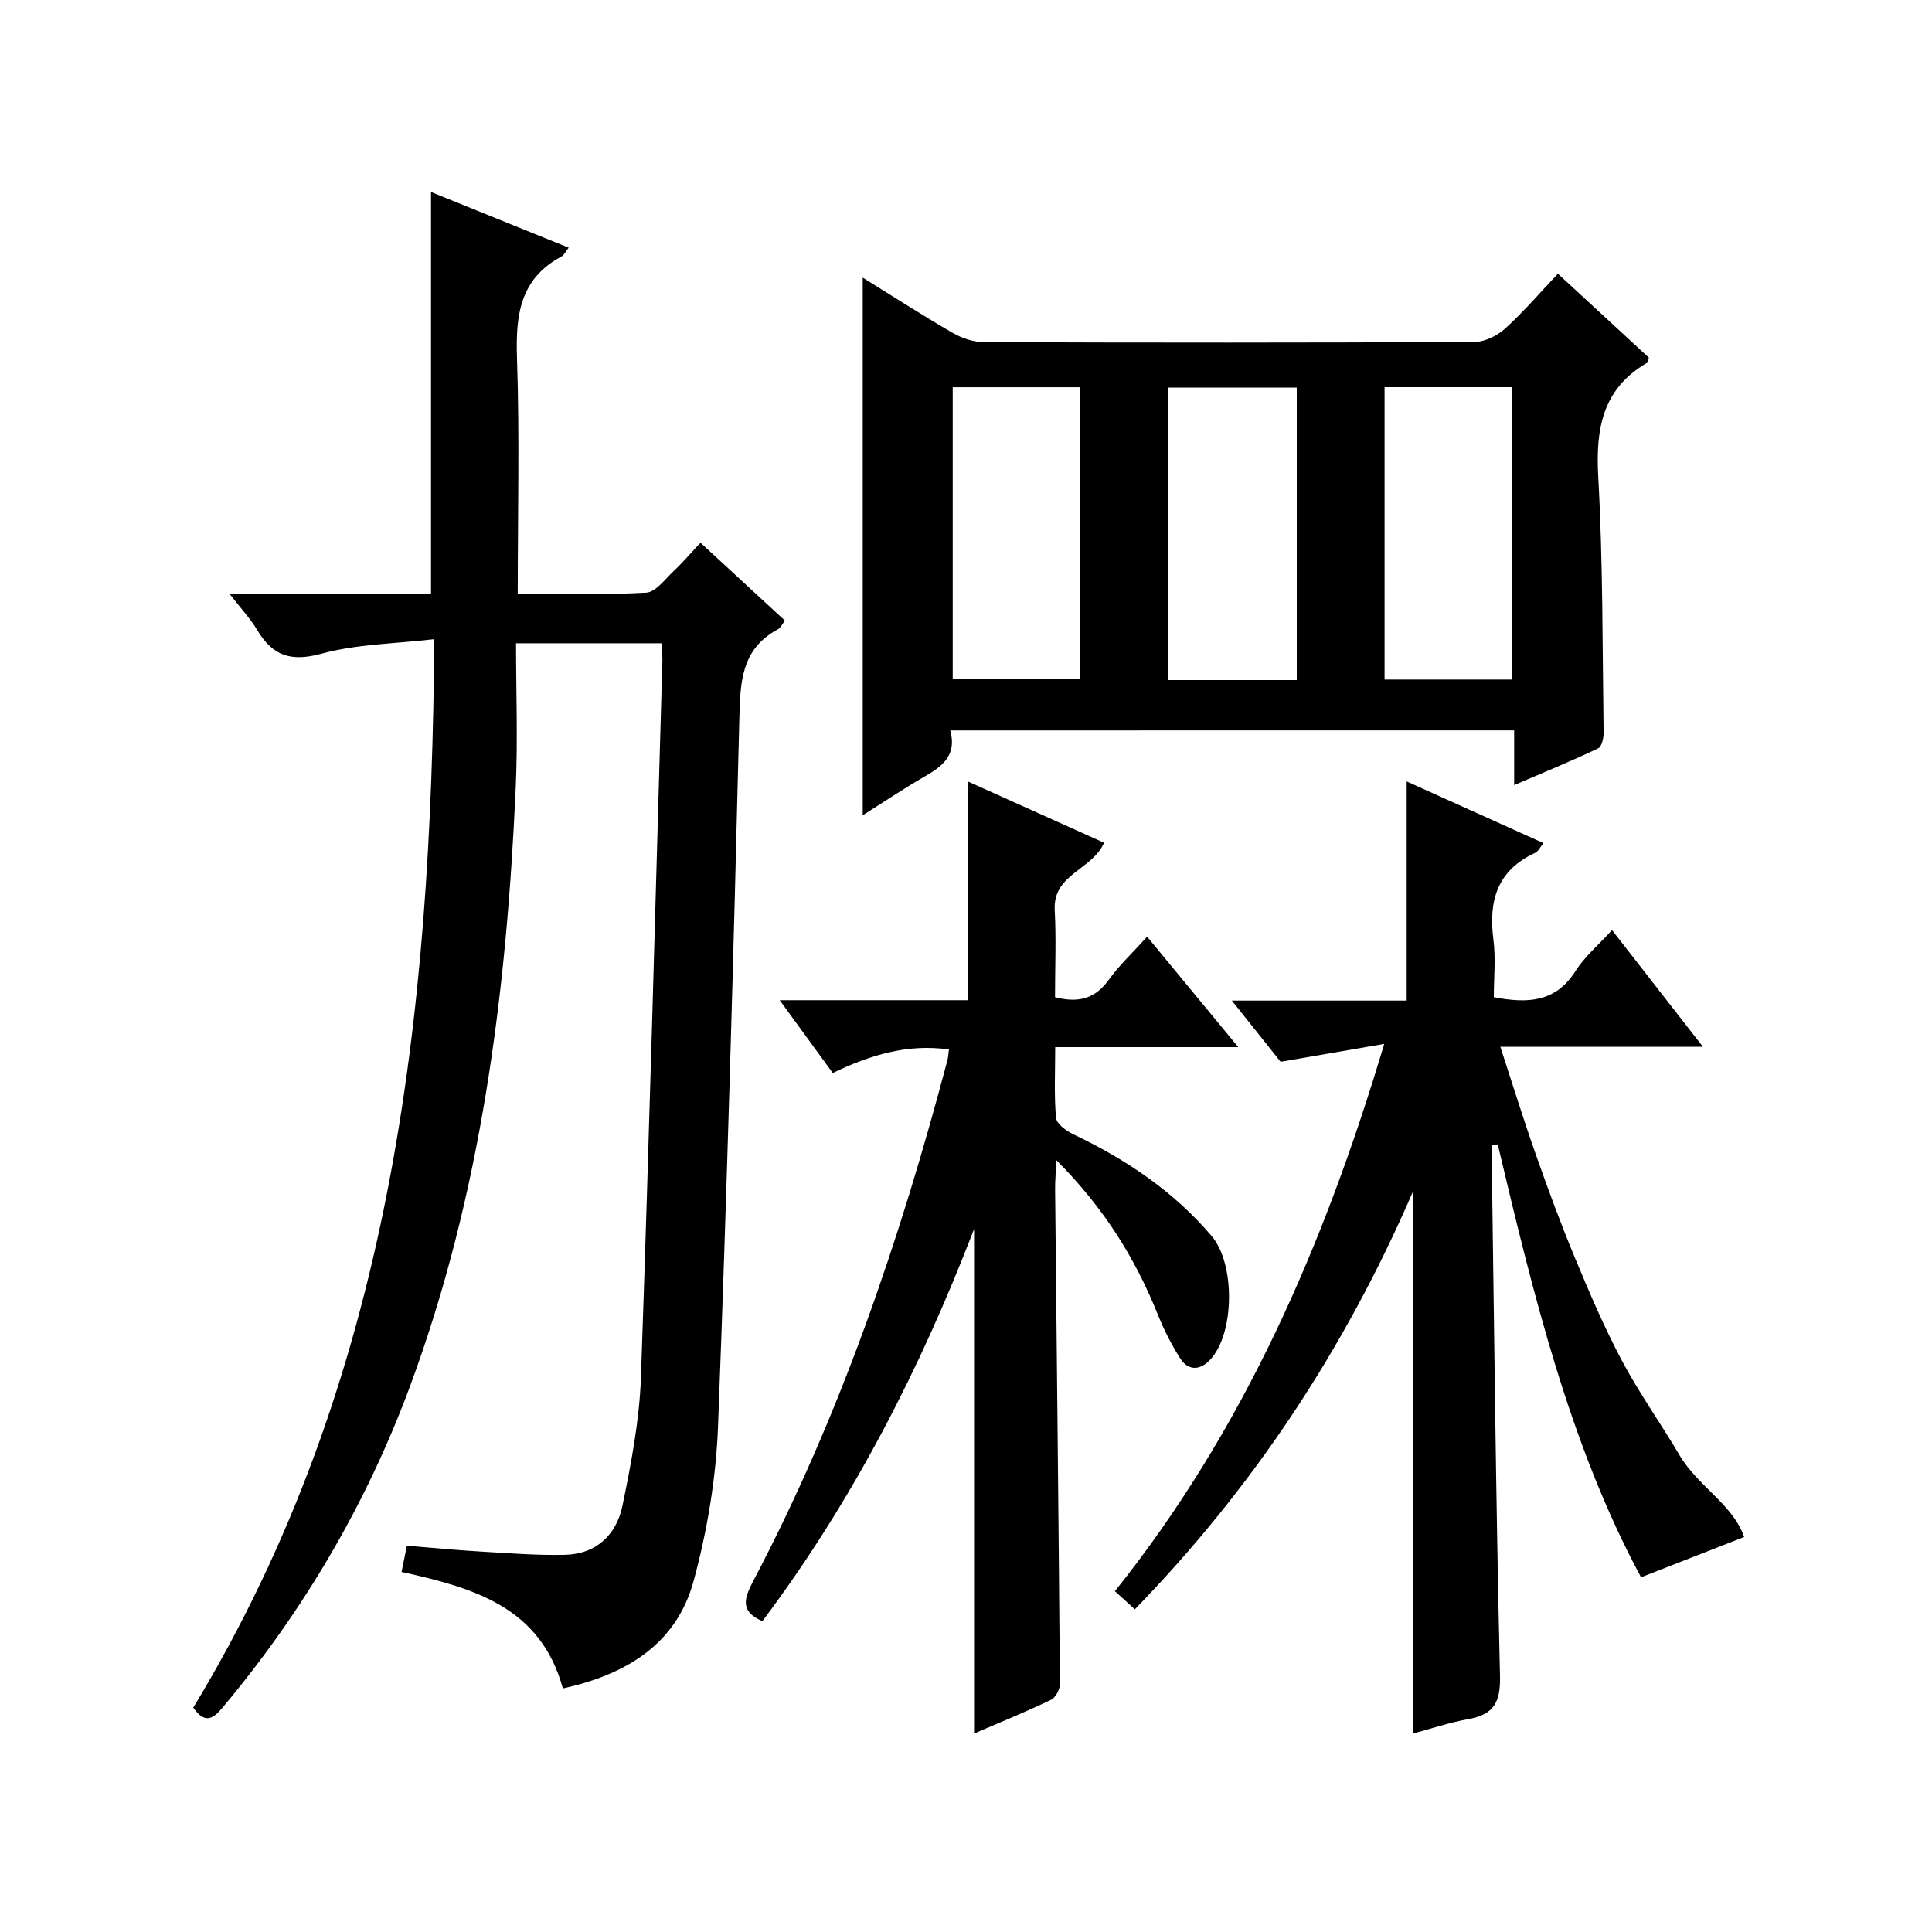
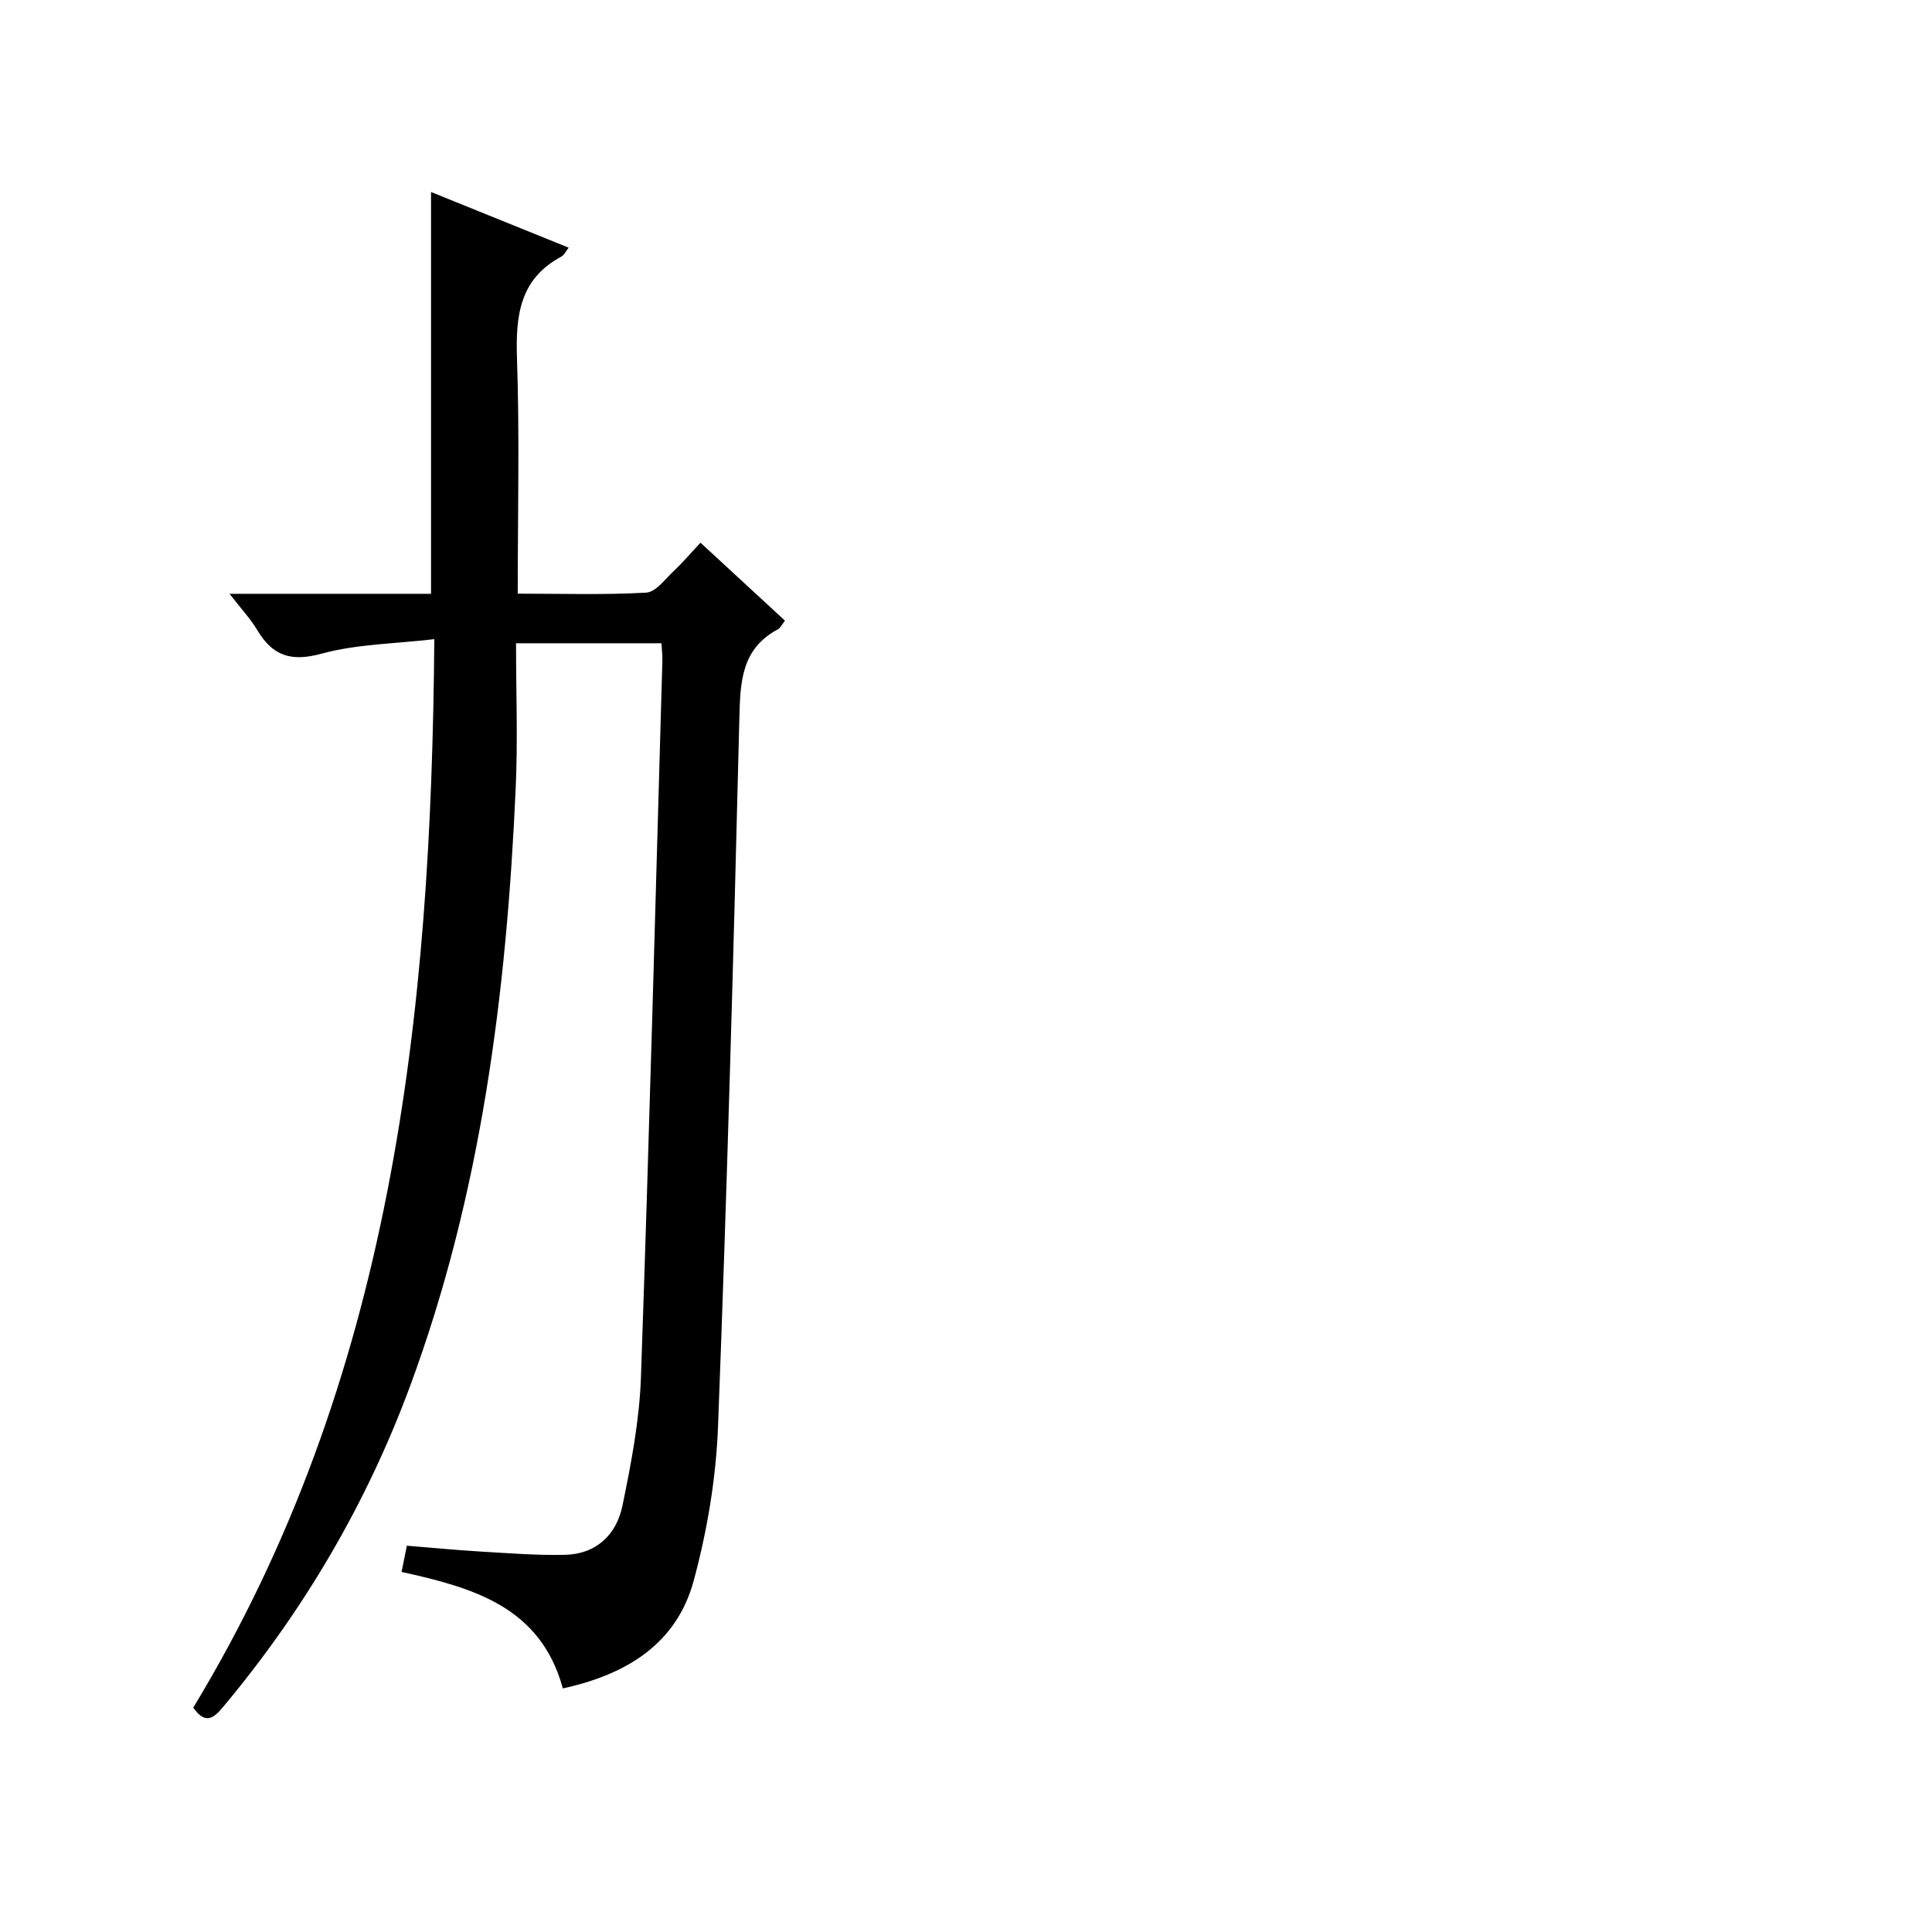
<svg xmlns="http://www.w3.org/2000/svg" version="1.1" id="ZDIC" x="0px" y="0px" viewBox="0 0 400 400" style="enable-background:new 0 0 400 400;" xml:space="preserve">
  <g>
    <path d="M40.01,353.55c41.13-67.88,49.29-142.96,49.91-221.22c-8.23,0.97-16.04,1.01-23.32,3c-6.34,1.74-10.15,0.47-13.34-4.88   c-1.42-2.37-3.36-4.44-5.74-7.51c7.63,0,14.36,0,21.09,0c6.82,0,13.64,0,20.63,0c0-27.73,0-55.13,0-83.19   c9.45,3.83,18.85,7.62,28.5,11.53c-0.57,0.71-0.93,1.53-1.55,1.86c-8.65,4.65-9.45,12.29-9.15,21.12   c0.54,15.96,0.15,31.95,0.15,48.65c9.1,0,17.87,0.28,26.6-0.21c1.98-0.11,3.9-2.79,5.68-4.46c1.82-1.7,3.43-3.61,5.56-5.88   c6.02,5.56,11.69,10.79,17.49,16.14c-0.64,0.81-0.93,1.5-1.45,1.78c-7.69,4.11-7.81,11.06-8,18.68   c-1.2,48.8-2.54,97.59-4.41,146.37c-0.41,10.7-2.23,21.56-5.03,31.91c-3.54,13.1-13.87,19.43-27.1,22.33   c-4.61-16.92-18.58-20.85-33.39-24.12c0.37-1.84,0.69-3.4,1.1-5.43c5.15,0.42,10.18,0.91,15.23,1.21   c5.82,0.34,11.66,0.81,17.49,0.68c6.5-0.14,10.68-4.18,11.91-10.16c1.81-8.77,3.52-17.7,3.83-26.61   c1.72-49.45,3.02-98.91,4.44-148.37c0.03-1.12-0.12-2.24-0.2-3.59c-9.92,0-19.51,0-30.1,0c0,10.1,0.38,20.06-0.07,29.98   c-1.88,42.25-7.1,83.97-21.91,123.93c-8.99,24.26-21.94,46.29-38.55,66.17C44.3,355.7,42.58,357.19,40.01,353.55z" />
-     <path d="M196.74,151.23c1.41,5.09-1.59,7.41-5.28,9.53c-4.3,2.47-8.41,5.24-12.84,8.03c0-37.16,0-73.96,0-111.31   c6.3,3.9,12.39,7.84,18.66,11.46c1.9,1.1,4.29,1.89,6.45,1.9c33.84,0.12,67.68,0.13,101.52-0.04c2.16-0.01,4.73-1.29,6.38-2.78   c3.79-3.43,7.14-7.36,10.92-11.35c6.67,6.16,12.77,11.79,18.82,17.37c-0.12,0.47-0.1,0.93-0.28,1.03   c-9.32,5.37-10.75,13.66-10.19,23.68c0.98,17.61,0.86,35.29,1.11,52.94c0.02,1.11-0.39,2.9-1.13,3.25   c-5.46,2.59-11.06,4.89-17.39,7.61c0-4.27,0-7.67,0-11.33C274.36,151.23,235.77,151.23,196.74,151.23z M268.48,140.8   c0-20.53,0-40.56,0-60.55c-9.11,0-17.85,0-26.67,0c0,20.35,0,40.38,0,60.55C250.82,140.8,259.45,140.8,268.48,140.8z M197.25,80.17   c0,20.42,0,40.44,0,60.35c9.08,0,17.78,0,26.43,0c0-20.32,0-40.21,0-60.35C214.81,80.17,206.22,80.17,197.25,80.17z M286.66,80.16   c0,20.48,0,40.5,0,60.53c8.98,0,17.58,0,26.42,0c0-20.27,0-40.28,0-60.53C304.2,80.16,295.6,80.16,286.66,80.16z" />
-     <path d="M292.53,246.72c-14.32,33.04-33.22,61.39-57.57,86.47c-1.43-1.3-2.62-2.38-4.13-3.75c26.57-33.26,43.2-71.29,55.76-113.31   c-7.57,1.3-14.15,2.44-21.45,3.7c-2.74-3.44-6.13-7.69-10.1-12.67c12.61,0,24.34,0,36.2,0c0-15.2,0-29.92,0-45.37   c9.26,4.17,18.59,8.38,28.32,12.77c-0.71,0.86-1.08,1.71-1.7,2c-7.86,3.61-9.71,9.92-8.67,17.94c0.51,3.9,0.09,7.92,0.09,11.96   c6.97,1.32,12.76,1.1,16.89-5.39c1.93-3.03,4.81-5.45,7.58-8.51c6.26,8.04,12.26,15.74,18.82,24.16c-14.2,0-27.57,0-41.94,0   c2.58,7.9,4.8,15.1,7.31,22.21c2.54,7.21,5.18,14.4,8.12,21.46c3,7.21,6.08,14.43,9.74,21.32c3.58,6.74,8.05,13,11.94,19.59   c3.79,6.41,11.11,10.26,13.36,16.92c-7.34,2.87-13.99,5.47-21.34,8.34c-14.77-27.45-22.29-58.52-29.67-89.64   c-0.43,0.07-0.86,0.14-1.28,0.21c0.53,36.62,0.88,73.25,1.75,109.87c0.13,5.56-1.37,7.99-6.6,8.93c-3.85,0.69-7.59,1.96-11.43,2.98   C292.53,321.87,292.53,285.02,292.53,246.72z" />
-     <path d="M218.43,206.46c5.06,1.29,8.38,0.18,11.1-3.57c2.23-3.08,5.05-5.72,7.97-8.96c6.21,7.52,12.26,14.84,18.88,22.87   c-12.96,0-25.03,0-37.91,0c0,5.14-0.25,9.91,0.17,14.63c0.11,1.25,2.11,2.71,3.56,3.4c10.93,5.21,20.8,11.81,28.69,21.12   c4.88,5.76,4.74,20.2-0.36,25.59c-2.11,2.23-4.54,2.32-6.24-0.38c-1.76-2.8-3.29-5.79-4.52-8.85   c-4.68-11.72-11.18-22.21-21.05-32.1c-0.13,2.7-0.29,4.37-0.27,6.04c0.34,34.14,0.73,68.28,0.99,102.42   c0.01,1.12-0.91,2.82-1.86,3.27c-5.19,2.48-10.53,4.66-15.91,6.97c0-35.03,0-69.74,0-104.45c-11.08,28.86-25.11,56.26-43.82,81.18   c-4.69-2.01-3.79-4.72-1.91-8.29c18.01-34.2,30.34-70.54,40.2-107.79c0.17-0.64,0.19-1.31,0.33-2.28   c-8.54-1.21-16.26,1.12-24.06,4.87c-3.54-4.86-6.99-9.6-10.98-15.07c13.59,0,26.18,0,38.99,0c0-15.1,0-29.82,0-45.27   c9.38,4.22,18.72,8.42,28.16,12.67c-2.42,5.63-10.62,6.47-10.21,13.93C218.69,194.37,218.43,200.35,218.43,206.46z" />
  </g>
</svg>